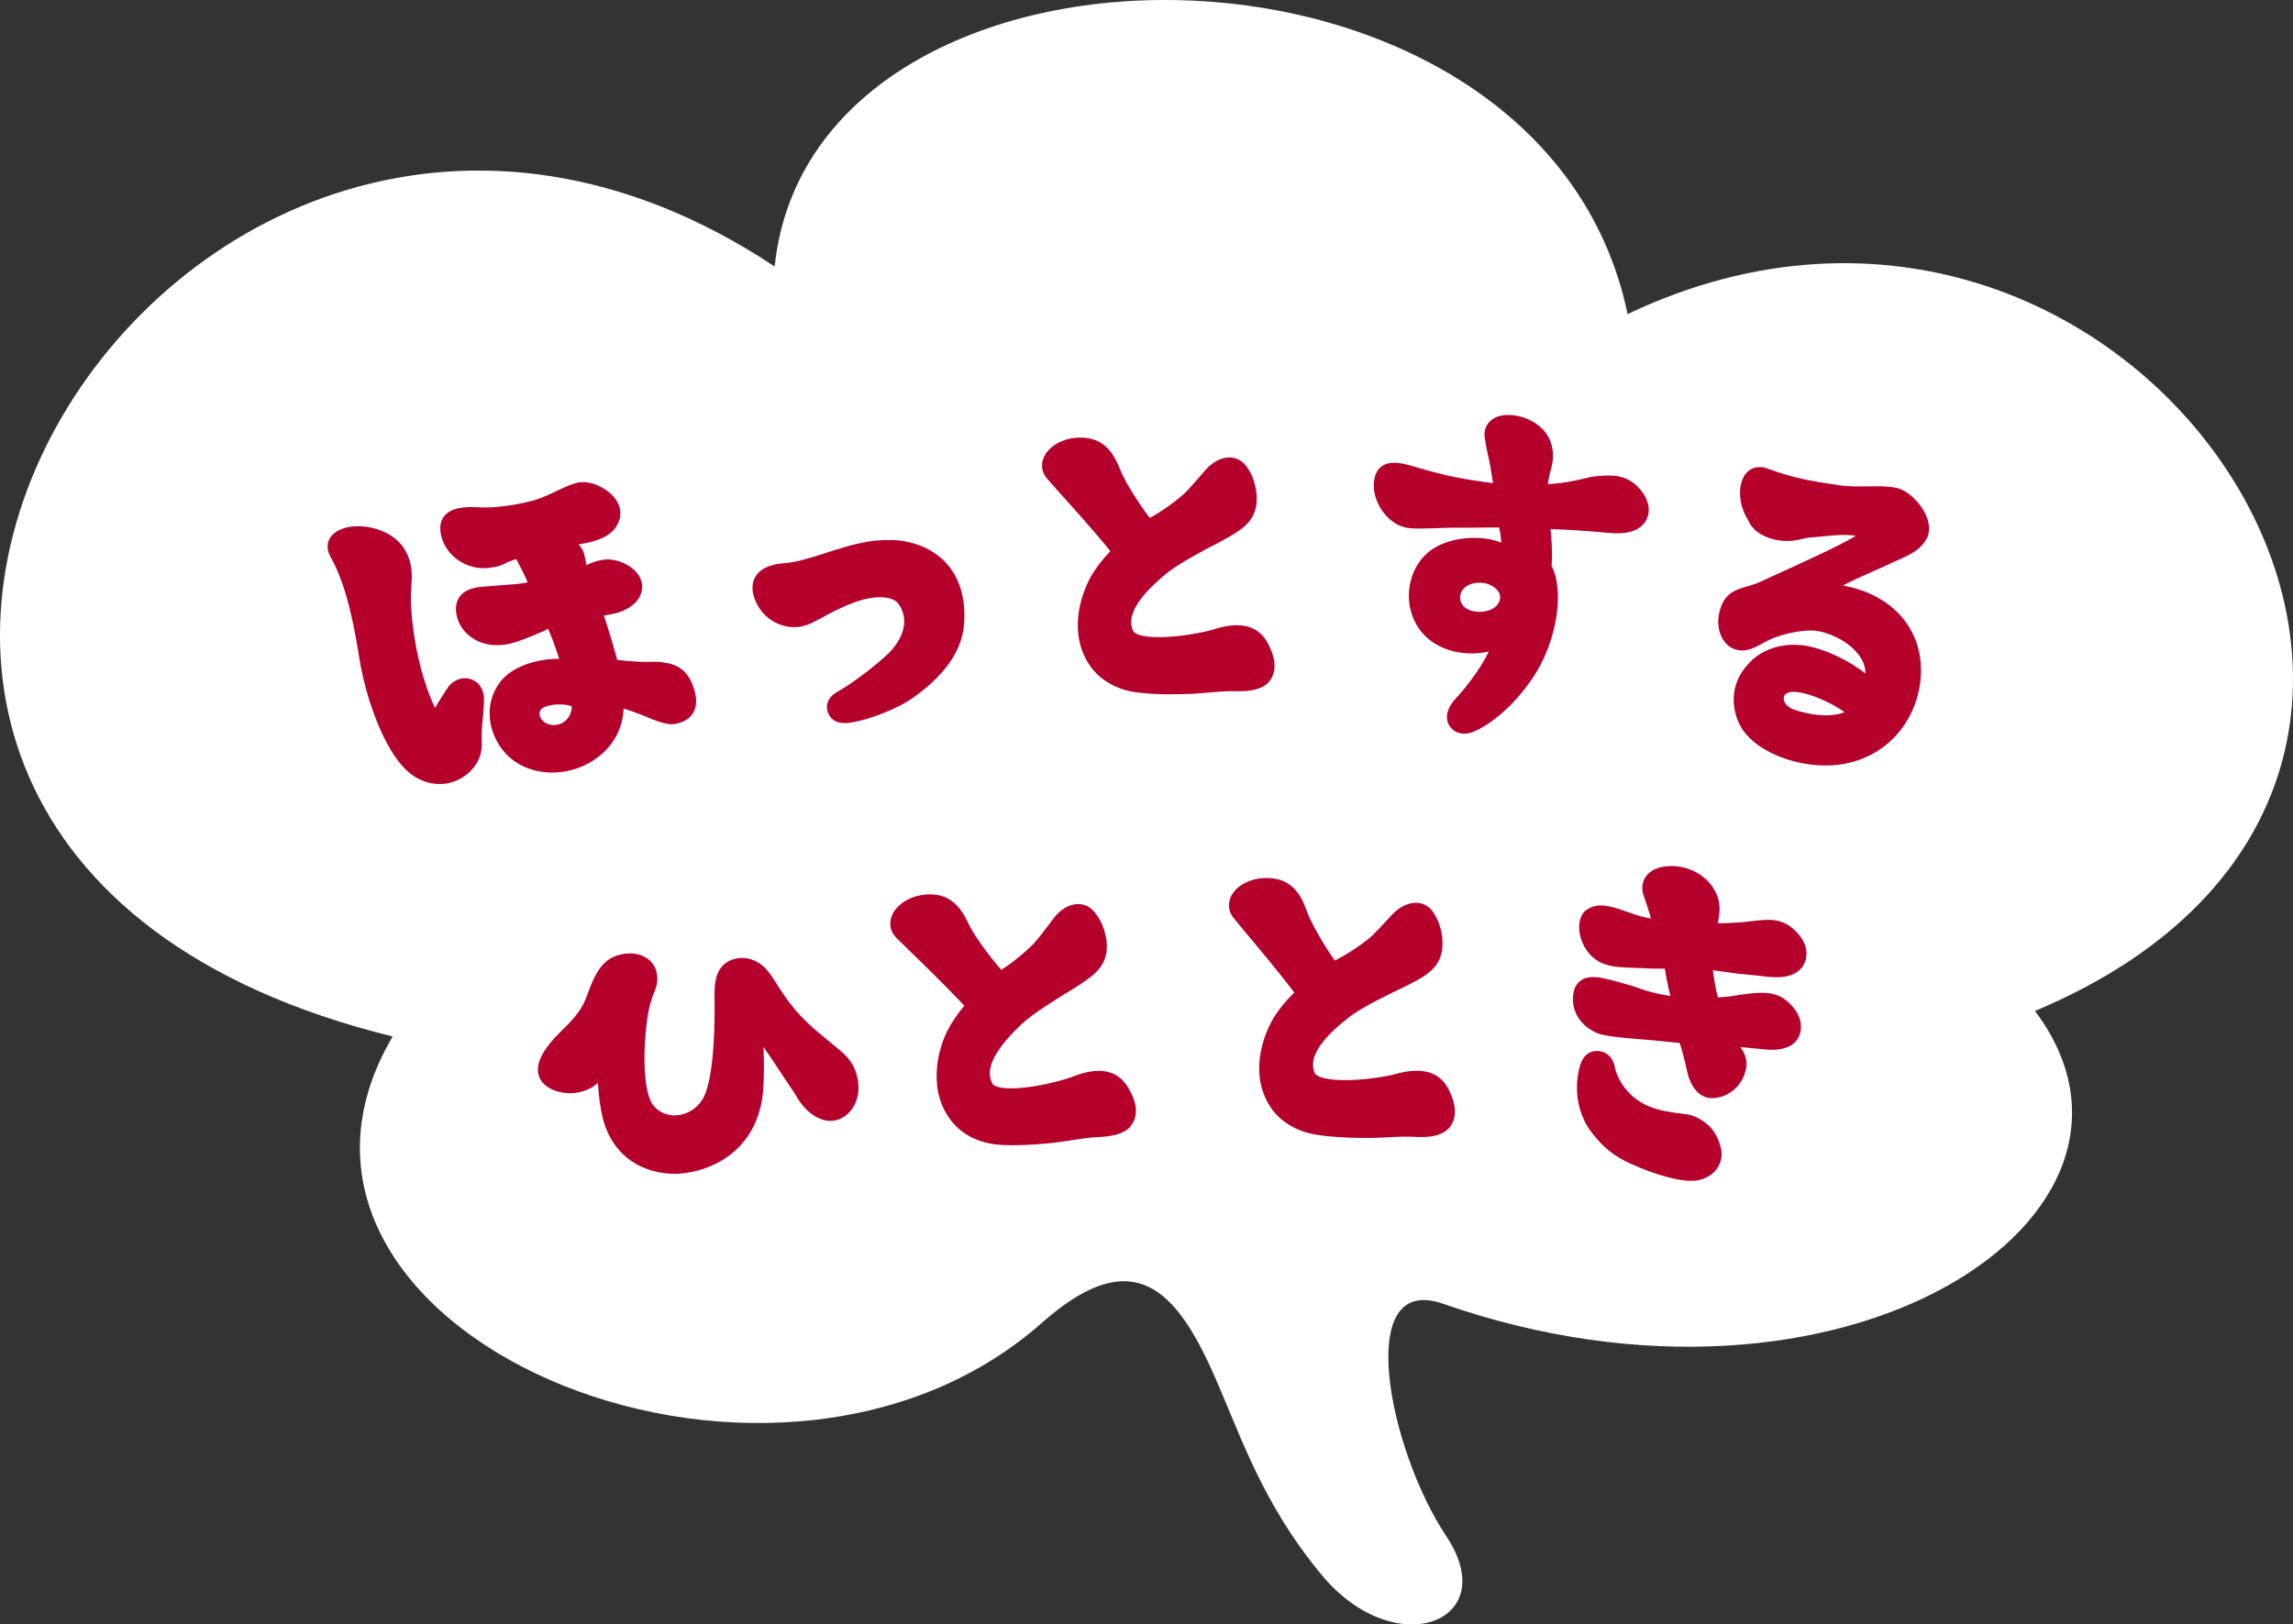
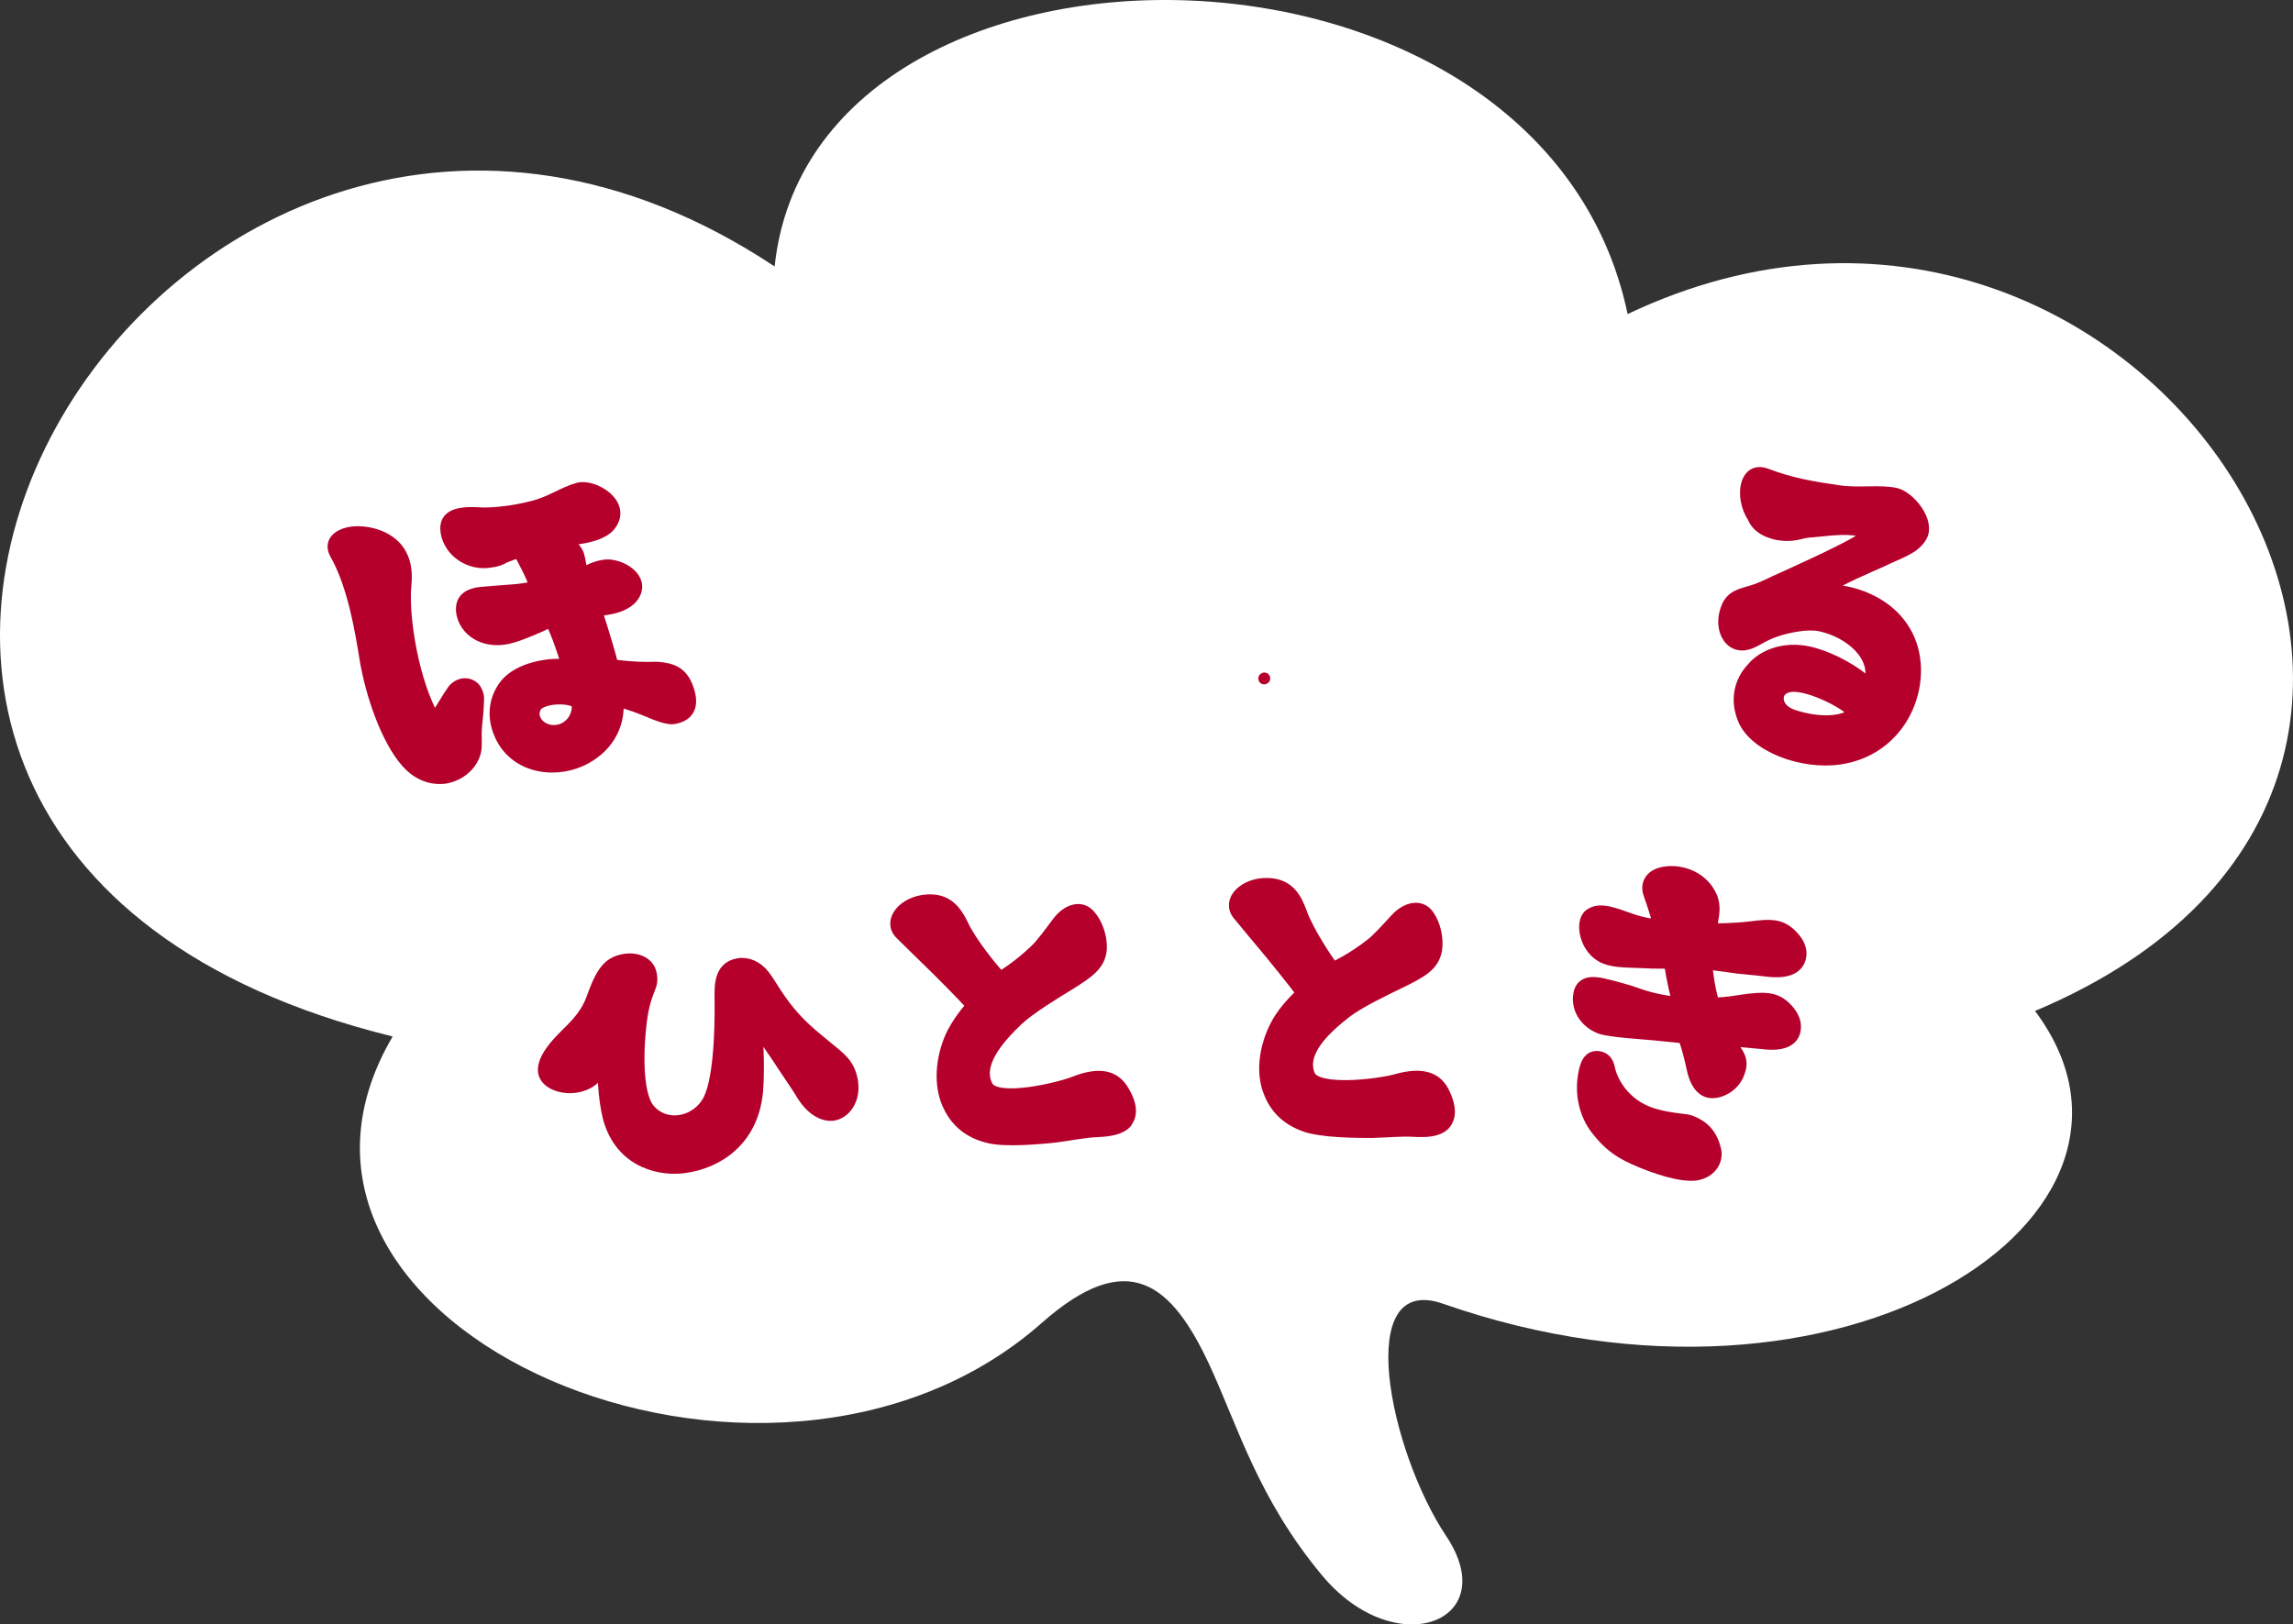
<svg xmlns="http://www.w3.org/2000/svg" id="_レイヤー_2" width="325.281" height="230.489" viewBox="0 0 325.281 230.489">
  <rect x="0" y="0" width="325.281" height="230.489" fill="#333333" stroke="none" />
  <g id="_レイヤー_2-2">
    <path d="M109.891,37.795c5.42-51.47,108.81-51.47,121,6.77,73.14-34.76,137.25,65.47,57.79,98.88,21.67,28.9-27.09,61.4-83.98,41.54-12.79-4.47-7.68,20.77.45,32.96,8.13,12.19-7.16,18.11-17.61,5.58-9.03-10.84-11.92-21.09-15.9-29.7-5.42-11.74-11.62-16.93-23.84-6.13-38.83,34.31-116.48.9-92.1-40.63C-58.079,119.075,24.101-19.085,109.881,37.805l.01-.01Z" fill="#fff" />
    <path d="M67.271,97.605c.35.42.63,1.06.56,1.84-.05,1.41-.17,2.51-.25,3.29-.19,1.63.06,2.97-.17,3.91-.45,1.88-2.2,3.37-4.27,3.72-1.17.15-3.4.1-5.48-2.27-2.77-3.16-5-9.49-5.85-14.74-.59-3.6-1.64-10.27-4.2-14.75-.86-1.51.13-2.69,2.15-3.04,2.21-.32,5.37.46,6.83,2.65,1.18,1.82,1.04,3.63.92,5.05-.37,4.4,1.09,13.63,4.14,18.82.43-.61,2.01-3.32,2.64-4.17.79-.95,2.07-1.18,2.97-.31h.01ZM95.551,101.915c-.92.15-2.75-.63-3.8-1.08-.7-.28-2.38-.97-4.13-1.38.29,3.67-1.65,6.79-5.14,8.43-4.12,1.91-9.99.94-11.8-4.35-.79-2.29-.38-4.61,1.04-6.4,1.97-2.43,6.45-3.09,8.75-2.74-.37-1.31-1.48-4.73-2.36-6.3-.39.22-.91.47-1.36.7-1.55.68-3.86,1.66-5.09,1.82-3.05.52-5.65-1.09-6.11-3.65-.37-2.39,1.66-2.67,2.32-2.82.62-.08,4.23-.35,5.48-.45.87-.08,2.39-.37,2.63-.42-.62-1.82-1.81-3.95-2.36-4.97-.65.21-1.58.56-1.99.72-.56.32-1.07.57-2.12.69-2.87.48-5.73-1.45-6.18-4.2-.41-2.57,1.93-2.86,4.76-2.7,1.29.08,4.11-.07,7.34-.89,2.65-.62,4.53-2.07,6.62-2.62,2.15-.57,6.93,2.25,4.41,5.31-.9,1.03-2.57,1.49-4.34,1.77-.86.14-2.03.28-2.15.31,1.2.54,1.86,1.47,2.05,1.99.3,1.01.43,2.12.41,2.82.69-.29,1.72-1.04,3.2-1.25,1.58-.3,4.12.81,4.57,2.48.33,1.13-.41,3.14-4.15,3.69-.56.07-1.22.22-1.46.28.8,2.35,2,6.38,2.29,7.65.73.15,1.96.24,2.35.28,2.2.18,3.44.08,3.95.09,2.13.14,3.58.69,4.36,2.92,1.03,2.8-.15,3.97-1.99,4.27h0ZM81.901,99.705c-1.3-.96-5.25-.74-5.94.63-.93,1.74.93,3.72,3.18,3.32,1.53-.23,3.07-1.79,2.76-3.94v-.01Z" fill="#b5002c" stroke="#b5002c" stroke-linecap="round" stroke-linejoin="round" stroke-width="1.66" />
-     <path d="M135.921,88.615c-.32,3.57-2.73,6.79-6.96,9.77-2.38,1.67-6.52,3.08-8.48,3.34-1.04.11-1.79.06-2.19-.77-.47-1.01.2-1.7.91-2.08,1.82-.99,5.35-3.58,7.44-5.59,1.81-1.8,3.65-5.02,1.48-8.1-1.02-1.45-3.84-1.72-7.13-.52-4.19,1.54-5.82,3.2-7.72,3.45-2.02.27-4.24-.81-5.27-3.01-1.21-2.73.27-4.12,3.22-4.36,3.7-.25,7.7-2.39,12.16-3.09,1.09-.23,3.32-.27,4.27-.12,5.67.79,8.82,4.94,8.26,11.08h.01Z" fill="#b5002c" stroke="#b5002c" stroke-linecap="round" stroke-linejoin="round" stroke-width="1.66" />
-     <path d="M179.331,96.275c-.83.84-2.4,1.02-4.19.97-1.79-.05-3.91.24-5.98.37-1.79.07-7.27.26-9.68-.62-2.46-.83-4.09-2.38-5-4.5-1.19-2.62-.98-6.26.68-9.68,1.22-2.47,3.33-4.38,3.44-4.55-.62-.95-5.01-5.96-5.68-6.68-.28-.33-2.76-3.06-3.77-4.23-1.57-1.89.76-4.42,4.06-4.44,2.91-.01,4.03,1.77,4.94,4.06.96,2.4,3.67,6.3,4.79,7.64.33-.28.95-.62,1.62-1.01,1.11-.68,2.45-1.63,3.45-2.48,1-.79,2.28-2.36,3.56-3.82,1.5-1.74,3.51-2.14,4.58-.64.96,1.22,1.47,3.29,1.25,4.86-.32,2.18-1.94,3.14-4.9,4.72-1.84.96-5.74,2.99-7.53,4.46-3.12,2.59-6.4,5.96-4.99,9.14,1.13,2.51,10.01,1.01,12.36.27,3.91-1.25,5.92-.37,6.94,1.87.28.56,1.41,2.84.02,4.31l.03-.02Z" fill="#b5002c" stroke="#b5002c" stroke-linecap="round" stroke-linejoin="round" stroke-width="1.66" />
-     <path d="M228.381,74.795c-1.17-.11-6.24-.58-9.38-.54.25,1.48.44,4.31.26,6.2,1.88,3.32.77,10.4-2.48,15.21-2.61,3.91-5.76,6.37-7.87,7.3-.94.47-1.95.44-2.55-.35-.45-.6-.47-1.62.78-2.96,1.75-1.91,4.49-5.42,5.45-8.48-4.72,1.81-10.97.21-11.83-5.59-.3-2.16.35-4.4,1.73-5.96,1.88-2.13,5.3-2.65,7.7-2.43,1.56.15,2.86.6,3.7,1.24,0,0-.06-2.93-.6-4.38-1.06-.1-4.04.02-7.36-.01-1.63.02-4.4.21-5.9.07-2.62-.24-4.52-3.34-4.31-5.57s1.64-2.49,4.75-1.52c.33.09,3.33,1.04,6.37,1.6,2.09.42,5.87.88,5.93.89-.08-.91-.36-2.22-.52-3.42-.3-1.6-.56-2.41-.8-4.06-.22-1.26.63-2.52,3.02-2.3,2.06.19,4.41,1.53,4.87,3.77.32,1.43,0,2.36-.25,3.29-.29,1.32-.44,2.26-.37,2.77,3.6-.06,6.49-.97,7.12-1.08,2.78-.36,4.24-.28,5.64.92.99.88,1.56,1.94,1.58,2.9,0,1.12-.72,2.85-4.67,2.49h-.01ZM213.631,84.925c.15-1.61-1.58-2.9-3.25-3.05-2.17-.2-3.91.93-4.07,2.65-.16,1.67,1.13,2.91,3.08,3.09,2.06.19,4.06-.8,4.24-2.69h0Z" fill="#b5002c" stroke="#b5002c" stroke-linecap="round" stroke-linejoin="round" stroke-width="1.66" />
+     <path d="M179.331,96.275l.03-.02Z" fill="#b5002c" stroke="#b5002c" stroke-linecap="round" stroke-linejoin="round" stroke-width="1.66" />
    <path d="M260.991,107.645c-5.34.78-12.08-1.73-13.66-5.62-1.12-2.72-.5-5.34,1.22-7.17,1.65-2.02,5.02-3.24,8.84-2.1,2.59.73,5.84,2.5,7.81,4.37,1.36-4.06-2.82-7.44-6.86-8.34-2.01-.5-5.76.3-7.77,1.28-1.44.69-2.47,1.57-3.8,1.37-1.67-.21-2.76-2.48-1.88-4.98.81-2.41,2.73-2.03,5.17-3.15.31-.11,1.13-.52,1.82-.84,2.12-.95,8.81-3.98,11.24-5.39,1.03-.6,2.21-1.39,2.21-1.39,0,0-.61-.4-2.57-.56-1.9-.2-4.66.23-5.58.28-1.83.04-2.56.87-5.2.36-1.09-.27-2.64-.8-3.29-2.41-1.85-2.81-1.17-7.18,1.81-6.08,3.77,1.42,6.59,1.85,10.41,2.42,2.94.4,5.72-.14,8.02.36,2.01.5,4.8,4.01,3.61,6.06-1.03,1.79-3.18,2.29-5.64,3.52-1.31.6-6.02,2.53-8.27,4.14,2.55-.24,8.67.83,11.62,5.85,3.64,6.18.24,16.62-9.26,18.02ZM263.041,101.205c-1.09-1.41-6.12-3.98-8.76-3.87-1.15.06-1.83.61-2.02,1.32-.23.87.2,2.2,2.07,2.85,2.78.94,6.63,1.35,8.72-.3h-.01Z" fill="#b5002c" stroke="#b5002c" stroke-linecap="round" stroke-linejoin="round" stroke-width="1.66" />
    <path d="M120.891,153.465c.39,2.6-1.05,4.44-2.65,4.71-1.21.21-3.09-.49-4.63-3.17-.32-.57-1.53-2.29-2.46-3.72-1.24-1.94-2.59-3.81-4-5.78.5,2.92.43,7.42.26,9.37-.68,7.21-5.96,10.17-10.29,10.74-2.98.46-8.58-.39-10.57-6.34-.68-1.98-1.14-6.27-.84-8.82-.31.85-.51,1.34-.64,1.53-1.33,2.5-4.85,2.82-6.81,1.63-2.55-1.6-.28-4.55,1.96-6.75,1.85-1.79,3.08-3.2,3.8-5.25,1.34-3.75,2.31-5.05,4.56-5.44,1.82-.31,3.43.49,3.73,1.91.48,2.13-.74,1.94-1.38,6.82-.53,4.18-.61,10.26,1.07,12.41,2.18,2.74,6.39,2.19,8.31-.81,1.7-2.62,1.93-9.87,1.89-14.34-.02-2.1-.22-4.9,2.53-5.37,1.32-.23,2.68.39,3.62,1.59,1.07,1.29,2.4,4.35,5.91,7.6.81.77,2.26,1.94,2.93,2.5,2.05,1.69,3.26,2.44,3.7,4.98h0Z" fill="#b5002c" stroke="#b5002c" stroke-linecap="round" stroke-linejoin="round" stroke-width="1.66" />
    <path d="M159.771,159.265c-.78.9-2.33,1.18-4.11,1.25-1.79.07-3.89.51-5.94.77-1.78.19-7.23.75-9.7.03-2.51-.66-4.25-2.1-5.29-4.15-1.36-2.54-1.4-6.18.02-9.7,1.05-2.54,3.03-4.59,3.13-4.77-.68-.9-5.4-5.6-6.12-6.28-.3-.31-2.96-2.87-4.05-3.97-1.7-1.78.46-4.46,3.75-4.7,2.9-.21,4.15,1.49,5.2,3.71,1.12,2.33,4.08,6.04,5.3,7.29.31-.3.9-.68,1.54-1.12,1.07-.75,2.34-1.8,3.28-2.71.95-.85,2.12-2.51,3.29-4.05,1.38-1.84,3.36-2.38,4.53-.95,1.04,1.16,1.69,3.18,1.58,4.76-.18,2.2-1.72,3.27-4.57,5.04-1.77,1.08-5.53,3.37-7.21,4.95-2.94,2.79-5.98,6.38-4.36,9.46,1.3,2.43,10.06.33,12.35-.56,3.81-1.51,5.89-.77,7.05,1.39.32.54,1.6,2.74.31,4.29l.02.02Z" fill="#b5002c" stroke="#b5002c" stroke-linecap="round" stroke-linejoin="round" stroke-width="1.66" />
    <path d="M204.791,159.645c-.86.81-2.43.94-4.22.83s-3.92.11-5.99.16c-1.79,0-7.27.01-9.65-.95-2.43-.91-4.01-2.52-4.84-4.67-1.1-2.66-.77-6.29,1-9.65,1.3-2.42,3.48-4.26,3.6-4.43-.59-.97-4.8-6.12-5.45-6.87-.27-.34-2.65-3.15-3.62-4.36-1.51-1.95.91-4.39,4.21-4.3,2.91.08,3.97,1.9,4.8,4.22.88,2.43,3.45,6.42,4.53,7.79.34-.27.97-.59,1.65-.96,1.14-.64,2.51-1.55,3.54-2.36,1.03-.75,2.36-2.28,3.69-3.7,1.56-1.69,3.58-2.02,4.6-.48.91,1.26,1.36,3.34,1.09,4.9-.4,2.17-2.05,3.07-5.05,4.55-1.87.9-5.84,2.8-7.67,4.2-3.2,2.48-6.6,5.74-5.29,8.97,1.04,2.55,9.97,1.35,12.34.69,3.95-1.12,5.93-.16,6.88,2.1.26.57,1.32,2.89-.12,4.3l-.03.02Z" fill="#b5002c" stroke="#b5002c" stroke-linecap="round" stroke-linejoin="round" stroke-width="1.66" />
    <path d="M250.191,148.045c-.67-.04-4.9-.47-4.9-.47.27.49.55.92.78,1.24.65,1,1.22,1.75.59,3.42-.84,2.31-3.45,3.18-4.66,2.56-1.06-.49-1.61-1.81-1.88-3.04-.27-1.28-.7-3.04-1.22-4.52-1.16-.17-2.62-.26-4.4-.46-1.23-.12-6.15-.42-7.44-.89-1.98-.73-3.31-2.56-3.08-4.56.13-1.34.91-2.02,2.52-1.84.78.05,3.23.74,4.74,1.18,1.88.66,3.27,1.2,6.82,1.65-.4-1.58-.8-3.11-1.17-5.64-.89-.13-1.92,0-3.71-.13-1.91-.1-4.01,0-5.5-.61-2.83-1.14-3.51-5.13-2.18-6.13,1.52-1.14,3.57-.11,6.27.78.92.3,2.12.58,3.57.73-.36-1.46-.83-2.89-1.35-4.37-.58-1.49.14-2.97,2.49-3.2,2.29-.24,5.13.84,6.28,3.49.64,1.45.23,2.74.04,4.07l-.08.55c1.08-.02,3.16,0,5.75-.31,2.53-.32,3.95-.4,5.46.95,1,.93,1.54,1.91,1.51,2.87-.05,1.12-.73,2.78-4.41,2.42-.61-.09-3.17-.34-4.51-.47-.72-.1-3.32-.47-4.44-.58.15,2.11.57,4.32,1.01,5.62,2.09.01,4.02-.44,4.59-.48,2.36-.29,4.01-.39,5.46.95,1,.93,1.53,1.91,1.51,2.87,0,.85-.35,2.83-4.46,2.36v-.01ZM243.311,163.055c.4,1.58-.58,3.25-2.72,3.62-2.02.28-5.75-.87-8.83-2.27-2.39-1.07-3.69-2.22-5.04-3.88-2.22-2.63-2.57-6.13-1.85-8.85.24-.93.65-1.77,1.77-1.72.67.04,1.41.43,1.63,1.64.29,1.57,1.92,5.13,6.19,6.47,2.44.74,4.58.76,5.17.96,2.05.69,3.21,2.04,3.66,4.02l.02.01Z" fill="#b5002c" stroke="#b5002c" stroke-linecap="round" stroke-linejoin="round" stroke-width="1.66" />
  </g>
</svg>